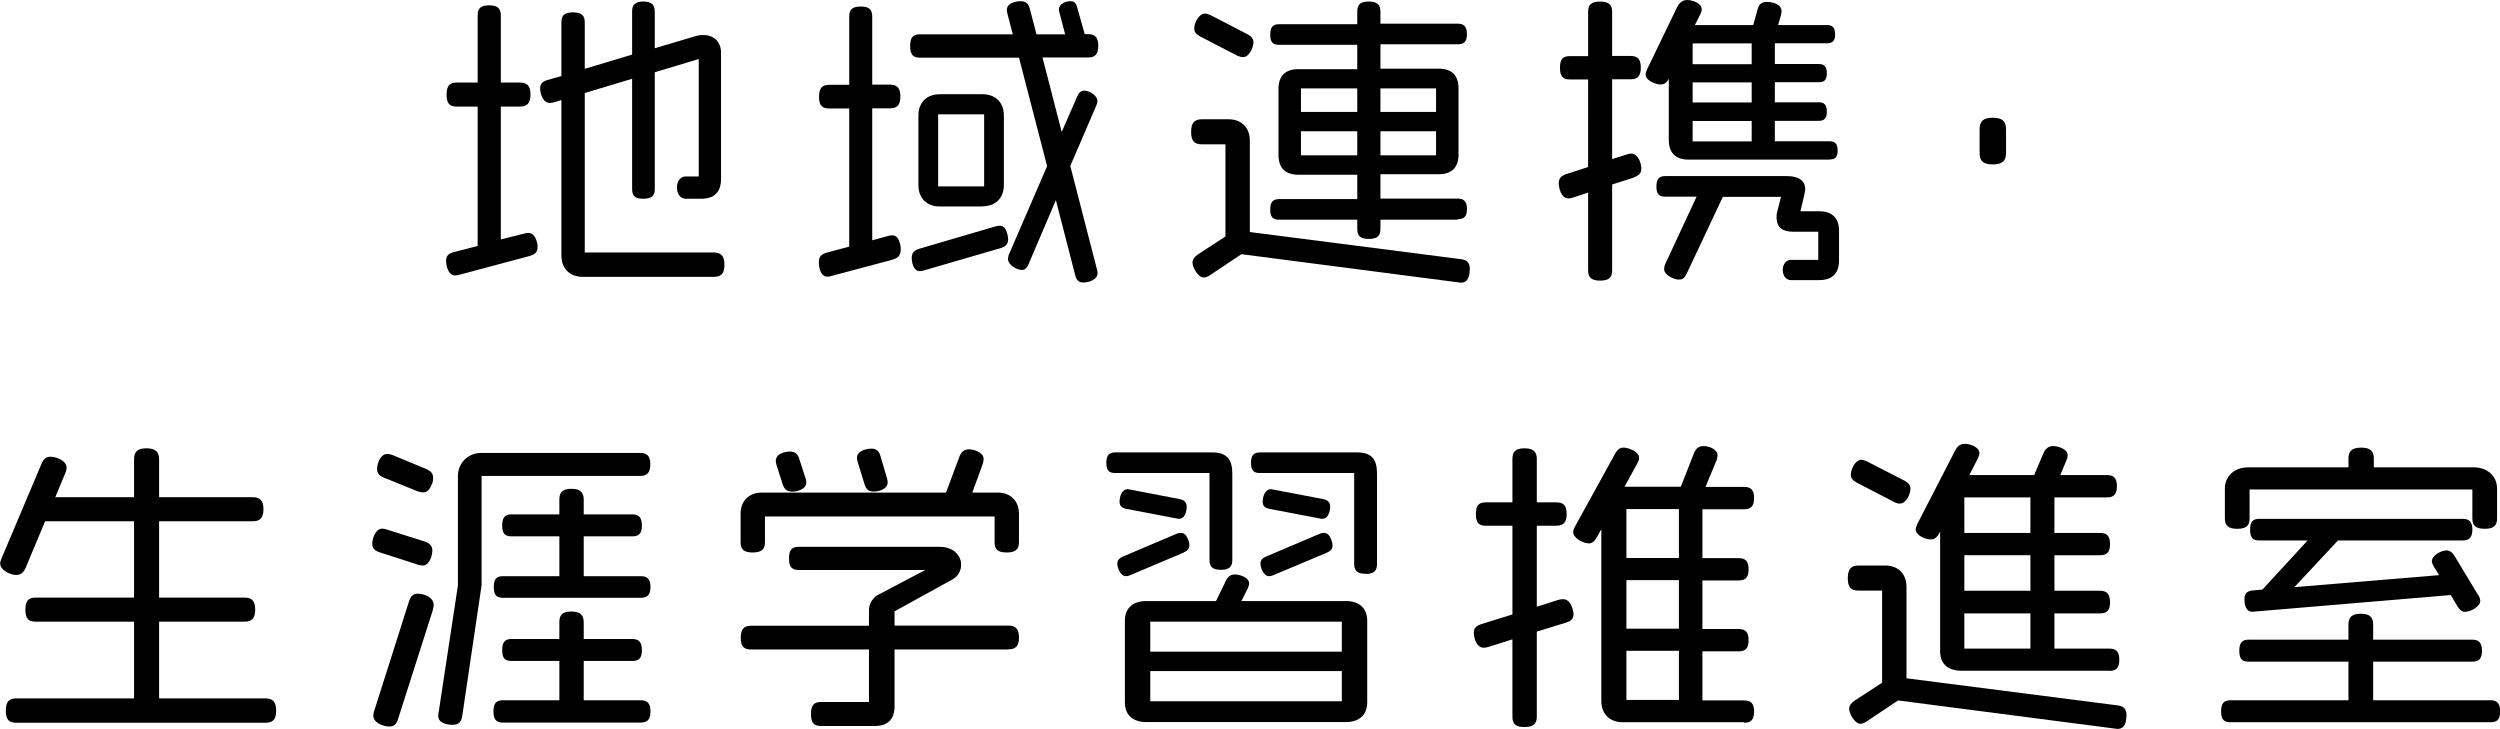
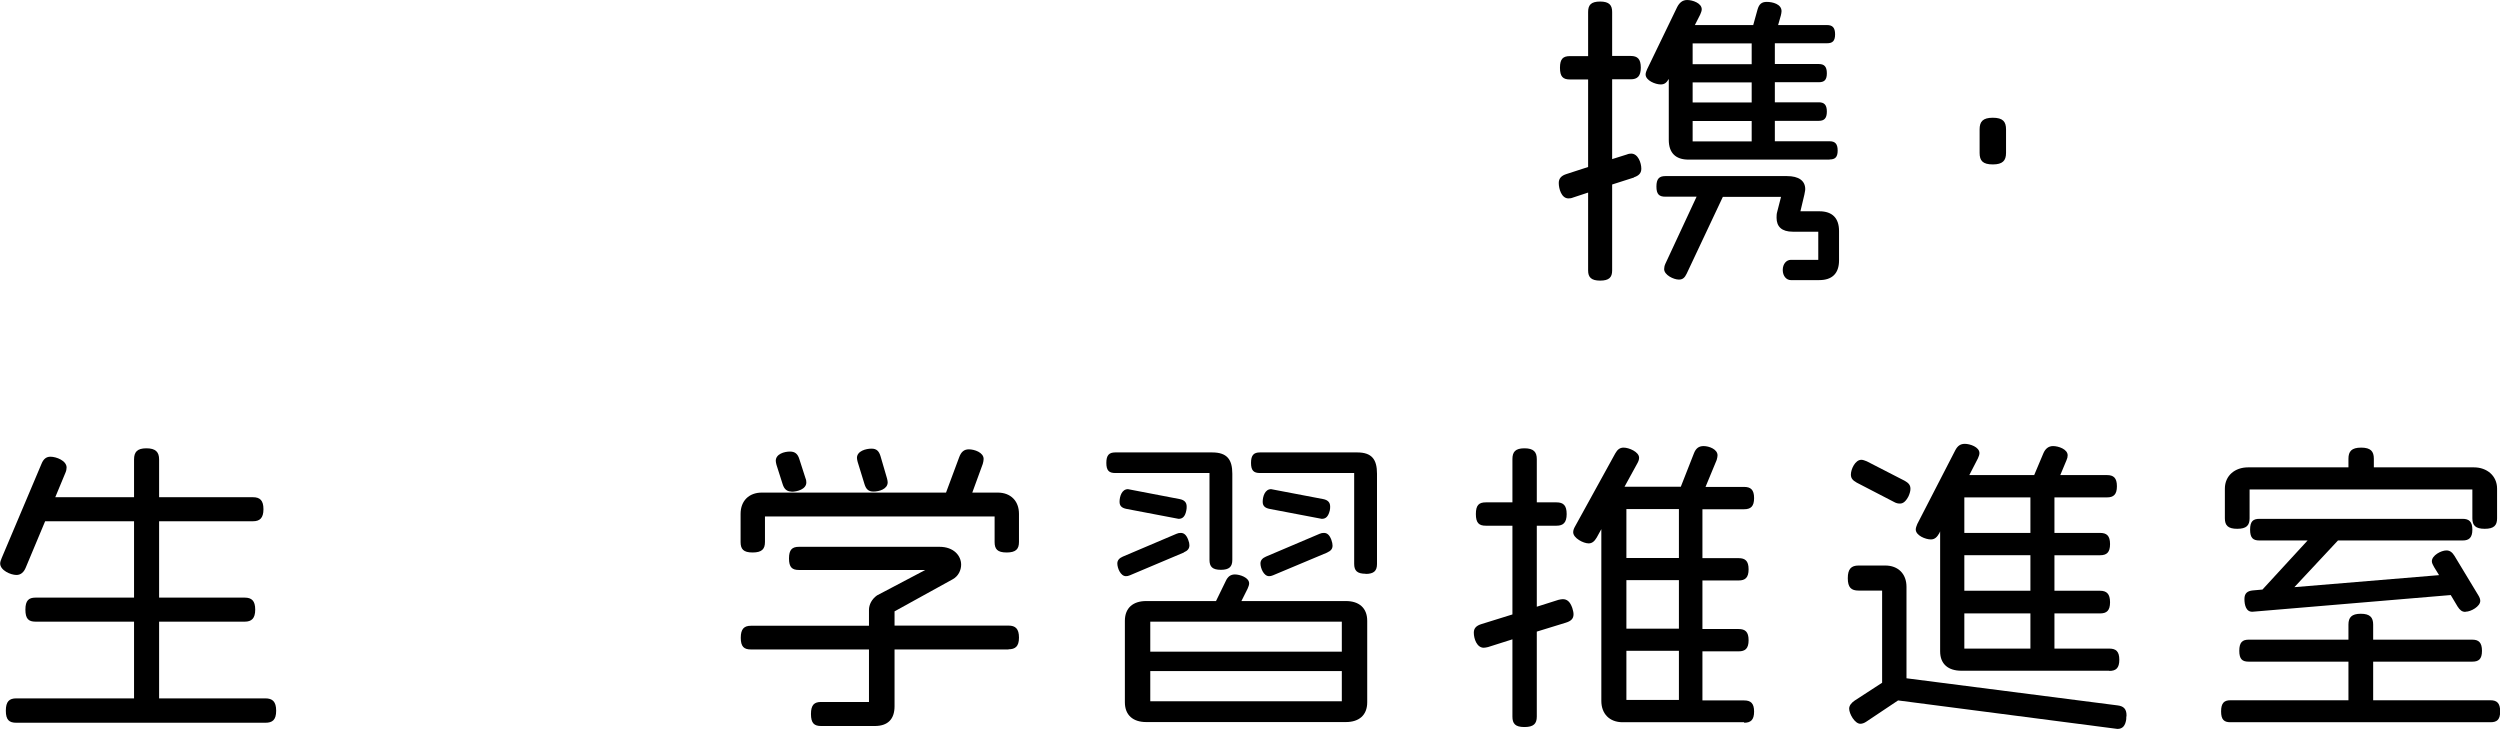
<svg xmlns="http://www.w3.org/2000/svg" viewBox="0 0 145.66 42.48">
  <g id="a" />
  <g id="b">
    <g id="c">
      <g>
-         <path d="M30.88,14.91l-4.12,1.1c-.09,.02-.16,.04-.23,.04-.4,0-.54-.52-.54-.86,0-.27,.14-.43,.45-.5l1.39-.36V6.21h-1.22c-.4,0-.59-.16-.59-.7s.2-.7,.59-.7h1.22V.9c0-.4,.16-.59,.67-.59s.68,.2,.68,.59v3.91h1.12c.4,0,.61,.18,.61,.7s-.22,.7-.61,.7h-1.12v7.74l1.35-.34c.09-.02,.16-.04,.23-.04,.25,0,.41,.14,.52,.52,.04,.11,.04,.22,.04,.31,0,.27-.14,.43-.43,.5Zm10.7,1.22h-7.63c-.76,0-1.24-.49-1.24-1.24V5.83l-.43,.13c-.09,.02-.16,.04-.23,.04-.4,0-.58-.5-.58-.85,0-.27,.14-.4,.43-.49l.81-.23V1.31c0-.4,.16-.59,.68-.59s.68,.2,.68,.59v2.7l2.76-.83V.67c0-.38,.16-.58,.65-.58s.67,.2,.67,.58V2.81l2.36-.7c.16-.05,.32-.07,.47-.07,.58,0,1.03,.36,1.03,1.04v7.35c0,.76-.4,1.15-1.15,1.15h-.92c-.27,0-.5-.25-.5-.65s.23-.65,.5-.65h.77V3.44l-2.56,.77v6.81c0,.38-.18,.56-.67,.56s-.65-.18-.65-.56V4.59l-2.76,.83V14.71h7.51c.41,0,.63,.18,.63,.72s-.22,.7-.63,.7Z" />
-         <path d="M51.97,15.14l-3.53,.94c-.09,.02-.16,.04-.23,.04-.4,0-.5-.52-.5-.85s.16-.47,.49-.56l1.28-.34V6.32h-1.17c-.4,0-.59-.16-.59-.68s.2-.7,.59-.7h1.17V.97c0-.4,.16-.59,.67-.59s.67,.2,.67,.59v3.96h1.03c.4,0,.61,.18,.61,.7s-.22,.68-.61,.68h-1.03v7.69l.92-.25c.09-.02,.16-.04,.23-.04,.25,0,.4,.16,.49,.58,.02,.09,.02,.18,.02,.25,0,.34-.16,.5-.49,.59ZM63.4,3.35h-2.66l1.12,4.34,.9-2.07c.09-.22,.22-.34,.41-.34,.29,0,.77,.27,.77,.61,0,.07-.02,.16-.07,.27l-1.51,3.51,1.55,6.01c.02,.07,.04,.14,.04,.22,0,.4-.5,.56-.85,.56-.25,0-.38-.14-.45-.41l-1.13-4.39-1.6,3.75c-.09,.22-.22,.32-.38,.32-.31,0-.81-.31-.81-.63,0-.09,.02-.2,.07-.31l2.21-5.11-1.64-6.32h-5.76c-.4,0-.58-.16-.58-.68s.18-.68,.58-.68h5.4l-.31-1.19c-.02-.09-.04-.16-.04-.22,0-.4,.49-.52,.81-.52,.31,0,.47,.16,.54,.47l.38,1.46h1.67l-.34-1.3c-.02-.05-.02-.11-.02-.16,0-.32,.4-.47,.67-.47,.22,0,.32,.11,.38,.32l.45,1.6h.2c.4,0,.59,.18,.59,.68s-.2,.68-.59,.68Zm-5.11,11.11l-4.47,1.3c-.09,.02-.16,.04-.23,.04-.36,0-.47-.49-.47-.79,0-.29,.16-.43,.45-.52l4.43-1.3c.09-.02,.16-.04,.23-.04,.23,0,.38,.14,.47,.52,.02,.11,.04,.18,.04,.27,0,.29-.16,.43-.45,.52Zm-1.04-2.43h-2.5c-.76,0-1.24-.49-1.24-1.24V6.73c0-.76,.49-1.24,1.24-1.24h2.5c.76,0,1.24,.49,1.24,1.24v4.05c0,.76-.49,1.24-1.24,1.24Zm.09-5.37h-2.68v4.2h2.68V6.66Z" />
-         <path d="M85.63,15.86c-.05,.43-.22,.61-.52,.61l-12.78-1.66-1.84,1.23c-.13,.09-.25,.13-.36,.13-.32,0-.65-.58-.65-.88,0-.18,.13-.34,.32-.47l1.6-1.04v-5.37h-1.37c-.43,0-.63-.18-.63-.72s.2-.74,.63-.74h1.55c.76,0,1.24,.49,1.24,1.24v5.33l12.3,1.58c.34,.04,.52,.2,.52,.58,0,.05-.02,.13-.02,.18Zm-12.71-12.96c-.16,.31-.32,.43-.5,.43-.11,0-.22-.04-.34-.09l-2.16-1.12c-.23-.13-.34-.25-.34-.47,0-.31,.27-.86,.63-.86,.09,0,.2,.04,.32,.09l2.16,1.12c.23,.13,.34,.25,.34,.47,0,.13-.04,.27-.11,.43Zm12.01,9.9h-4.5v.54c0,.4-.18,.58-.68,.58s-.67-.18-.67-.58v-.54h-4.55c-.36,0-.52-.14-.52-.59s.16-.61,.52-.61h4.55v-1.42h-3.44c-.76,0-1.15-.4-1.15-1.15v-3.85c0-.76,.4-1.15,1.15-1.15h3.44v-1.42h-4.55c-.36,0-.52-.14-.52-.59s.16-.61,.52-.61h4.55V.68c0-.4,.16-.59,.67-.59s.68,.2,.68,.59v.7h4.5c.36,0,.54,.16,.54,.61s-.18,.59-.54,.59h-4.5v1.42h3.4c.76,0,1.15,.4,1.15,1.15v3.85c0,.76-.4,1.15-1.15,1.15h-3.4v1.42h4.5c.36,0,.54,.16,.54,.61s-.18,.59-.54,.59Zm-5.85-7.65h-3.28v1.37h3.28v-1.37Zm0,2.5h-3.28v1.4h3.28v-1.4Zm4.59-2.5h-3.24v1.37h3.24v-1.37Zm0,2.5h-3.24v1.4h3.24v-1.4Z" />
        <path d="M95.21,10.34l-1.28,.41v5.01c0,.4-.18,.59-.7,.59s-.7-.2-.7-.59v-4.54l-.88,.29c-.09,.04-.18,.05-.27,.05-.4,0-.56-.56-.56-.9,0-.27,.16-.43,.45-.52l1.26-.41V4.63h-1.06c-.4,0-.58-.16-.58-.68s.18-.68,.58-.68h1.06V.7c0-.4,.16-.61,.7-.61s.7,.22,.7,.61V3.26h1.08c.4,0,.59,.18,.59,.68s-.2,.68-.59,.68h-1.08v4.65l.86-.27c.09-.04,.18-.05,.25-.05,.4,0,.59,.54,.59,.88,0,.27-.16,.41-.43,.5Zm11.38-1.04h-8.21c-.76,0-1.15-.4-1.15-1.15v-3.55c-.13,.22-.25,.32-.47,.32-.31,0-.88-.23-.88-.58,0-.09,.04-.2,.09-.31l1.75-3.62c.13-.25,.31-.41,.58-.41,.31,0,.85,.18,.85,.54,0,.09-.04,.2-.09,.31l-.31,.61h3.4l.25-.9c.09-.31,.23-.45,.54-.45,.34,0,.86,.13,.86,.54,0,.07-.02,.16-.04,.25l-.16,.56h2.85c.31,0,.47,.14,.47,.54s-.16,.52-.47,.52h-3.04v1.21h2.56c.31,0,.47,.14,.47,.54s-.16,.52-.47,.52h-2.56v1.17h2.56c.31,0,.47,.14,.47,.54s-.16,.54-.47,.54h-2.56v1.19h3.19c.31,0,.47,.14,.47,.54s-.16,.52-.47,.52Zm-.59,7.02h-1.66c-.25,0-.47-.23-.47-.59s.22-.59,.47-.59h1.6v-1.64h-1.49c-.63,0-.94-.29-.94-.81,0-.11,0-.23,.04-.36l.22-.86h-3.39l-2.11,4.48c-.11,.23-.23,.34-.45,.34-.31,0-.86-.27-.86-.61,0-.09,.02-.2,.07-.31l1.82-3.91h-1.82c-.36,0-.52-.14-.52-.59s.16-.61,.52-.61h7.09c.68,0,1.06,.27,1.06,.76,0,.11-.04,.22-.05,.32l-.23,.97h1.1c.76,0,1.15,.4,1.15,1.15v1.71c0,.76-.4,1.15-1.15,1.15Zm-3.94-13.79h-3.44v1.21h3.44v-1.21Zm0,2.27h-3.44v1.17h3.44v-1.17Zm0,2.25h-3.44v1.19h3.44v-1.19Z" />
        <path d="M116.11,9.58c-.59,0-.77-.22-.77-.67v-1.37c0-.45,.18-.68,.77-.68s.77,.23,.77,.68v1.37c0,.45-.2,.67-.77,.67Z" />
        <path d="M15.47,42.11H.95c-.41,0-.61-.16-.61-.7s.2-.72,.61-.72H7.81v-4.47H2.07c-.4,0-.59-.16-.59-.7s.2-.7,.59-.7H7.81v-4.45H2.63l-1.13,2.7c-.11,.27-.29,.43-.54,.43-.34,0-.95-.27-.95-.67,0-.09,.04-.2,.09-.32l2.32-5.49c.11-.27,.27-.41,.52-.41,.34,0,.94,.23,.94,.63,0,.09-.02,.2-.07,.31l-.59,1.42H7.81v-2.2c0-.43,.18-.65,.72-.65s.74,.22,.74,.65v2.2h5.47c.4,0,.61,.18,.61,.7s-.22,.7-.61,.7h-5.47v4.45h4.99c.4,0,.61,.18,.61,.7s-.22,.7-.61,.7h-4.99v4.47h6.19c.41,0,.63,.18,.63,.72s-.22,.7-.63,.7Z" />
-         <path d="M25.14,32.41c-.13,.38-.29,.54-.52,.54-.09,0-.18-.02-.27-.05l-2.23-.72c-.27-.09-.43-.23-.43-.5,0-.34,.2-.88,.59-.88,.07,0,.16,.02,.25,.05l2.21,.7c.29,.09,.45,.25,.45,.52,0,.11-.02,.22-.05,.34Zm.09,3.1l-2.04,6.39c-.09,.29-.23,.43-.5,.43-.36,0-.94-.22-.94-.63,0-.09,.02-.18,.05-.27l2.03-6.39c.09-.29,.23-.45,.52-.45,.36,0,.92,.22,.92,.65,0,.09-.02,.18-.05,.27Zm-.07-7.31c-.11,.34-.29,.49-.5,.49-.09,0-.18-.02-.29-.05l-2-.81c-.27-.11-.4-.25-.4-.5,0-.32,.2-.88,.58-.88,.09,0,.18,.02,.29,.05l2,.83c.25,.11,.4,.25,.4,.52,0,.09-.02,.22-.07,.36Zm12.14-.47h-9.24v6.37l-1.13,7.63c-.05,.32-.2,.5-.54,.5-.36,0-.86-.09-.86-.54l1.15-7.58v-6.37c0-.76,.59-1.35,1.35-1.35h9.27c.4,0,.59,.18,.59,.67s-.2,.67-.59,.67Zm.02,14.37h-8.01c-.38,0-.56-.16-.56-.65s.18-.65,.56-.65h3.28v-2.29h-2.79c-.36,0-.54-.14-.54-.63s.18-.65,.54-.65h2.79v-.97c0-.41,.16-.63,.7-.63s.72,.22,.72,.63v.97h2.83c.36,0,.56,.16,.56,.65s-.2,.63-.56,.63h-2.83v2.29h3.31c.38,0,.58,.16,.58,.65s-.2,.65-.58,.65Zm.02-7.27h-8.03c-.36,0-.54-.14-.54-.63s.18-.63,.54-.63h3.28v-2.32h-2.79c-.36,0-.54-.14-.54-.63s.18-.65,.54-.65h2.79v-.86c0-.41,.16-.63,.7-.63s.72,.22,.72,.63v.86h2.83c.36,0,.56,.16,.56,.65s-.2,.63-.56,.63h-2.83v2.32h3.33c.36,0,.56,.16,.56,.63s-.2,.63-.56,.63Z" />
        <path d="M58.65,32.19c-.54,0-.7-.2-.7-.61v-1.49h-13.38v1.49c0,.41-.18,.61-.72,.61s-.7-.2-.7-.61v-1.64c0-.76,.49-1.24,1.24-1.24h10.73l.77-2.07c.11-.29,.27-.45,.56-.45,.32,0,.86,.18,.86,.56,0,.09-.02,.18-.05,.29l-.61,1.67h1.48c.76,0,1.24,.49,1.24,1.24v1.64c0,.41-.18,.61-.72,.61Zm.11,5.65h-6.64v3.31c0,.76-.4,1.15-1.15,1.15h-3.13c-.4,0-.59-.16-.59-.7s.2-.7,.59-.7h2.79v-3.06h-6.88c-.4,0-.59-.16-.59-.68s.2-.7,.59-.7h6.88v-.92c0-.31,.16-.63,.47-.85l2.81-1.48h-7.36c-.4,0-.58-.16-.58-.67s.18-.68,.58-.68h8.19c.83,0,1.26,.52,1.26,1.04,0,.32-.16,.67-.49,.85l-3.39,1.87v.83h6.64c.4,0,.61,.18,.61,.7s-.22,.68-.61,.68Zm-12.64-9.2c-.27,0-.43-.14-.52-.43l-.36-1.13c-.02-.09-.04-.16-.04-.23,0-.4,.5-.54,.83-.54,.29,0,.45,.14,.54,.43l.36,1.12c.04,.09,.05,.18,.05,.25,0,.4-.54,.54-.86,.54Zm4.77,0c-.29,0-.43-.14-.52-.43l-.4-1.3c-.02-.09-.04-.16-.04-.23,0-.4,.52-.54,.85-.54,.29,0,.43,.14,.52,.43l.38,1.3c.02,.09,.04,.16,.04,.23,0,.4-.5,.54-.83,.54Z" />
        <path d="M71.14,33.2c-.5,0-.67-.18-.67-.58v-5.06h-5.49c-.36,0-.52-.14-.52-.59s.16-.61,.52-.61h5.65c.86,0,1.17,.41,1.17,1.24v5.02c0,.4-.18,.58-.67,.58Zm-2.16-1.01l-3.15,1.33c-.09,.04-.16,.05-.23,.05-.31,0-.5-.47-.5-.74,0-.18,.11-.31,.32-.4l3.13-1.33c.09-.04,.16-.05,.25-.05,.18,0,.32,.11,.43,.4,.05,.13,.07,.23,.07,.32,0,.2-.11,.32-.32,.41Zm.14-2.45c-.07,.36-.22,.49-.45,.49l-3.04-.58c-.25-.05-.4-.16-.4-.41,0-.31,.13-.74,.49-.74l3.02,.58c.25,.05,.4,.18,.4,.43,0,.07,0,.14-.02,.23Zm9.29,12.33h-11.63c-.76,0-1.24-.4-1.24-1.15v-4.75c0-.76,.49-1.15,1.24-1.15h4.07l.58-1.19c.11-.23,.27-.36,.52-.36,.29,0,.83,.18,.83,.52,0,.09-.04,.2-.09,.31l-.36,.72h6.09c.76,0,1.24,.4,1.24,1.15v4.75c0,.76-.49,1.15-1.24,1.15Zm-.23-5.85h-11.16v1.75h11.16v-1.75Zm0,2.88h-11.16v1.76h11.16v-1.76Zm1.39-5.67c-.5,0-.67-.18-.67-.58v-5.29h-5.49c-.36,0-.52-.14-.52-.59s.16-.61,.52-.61h5.67c.85,0,1.15,.41,1.15,1.24v5.26c0,.4-.18,.58-.67,.58Zm-2.23-1.24l-3.17,1.33c-.09,.04-.16,.05-.23,.05-.31,0-.5-.47-.5-.74,0-.18,.11-.31,.32-.4l3.13-1.33c.09-.04,.16-.05,.25-.05,.18,0,.32,.11,.43,.4,.05,.14,.07,.25,.07,.34,0,.2-.11,.31-.31,.4Zm.14-2.45c-.09,.36-.23,.49-.47,.49l-3.04-.58c-.25-.05-.4-.16-.4-.41,0-.31,.13-.74,.49-.74l3.04,.58c.25,.05,.4,.18,.4,.43,0,.07,0,.14-.02,.23Z" />
        <path d="M91.23,36.28l-1.69,.52v4.95c0,.41-.18,.61-.72,.61s-.7-.2-.7-.61v-4.5l-1.42,.45c-.09,.02-.18,.04-.25,.04-.4,0-.58-.52-.58-.88,0-.27,.16-.41,.45-.5l1.8-.56v-5.17h-1.55c-.4,0-.58-.16-.58-.68s.18-.68,.58-.68h1.55v-2.52c0-.41,.16-.63,.7-.63s.72,.22,.72,.63v2.52h1.15c.4,0,.59,.18,.59,.68s-.2,.68-.59,.68h-1.15v4.72l1.26-.4c.09-.02,.18-.04,.25-.04,.25,0,.43,.14,.56,.52,.04,.14,.07,.25,.07,.36,0,.27-.16,.4-.45,.49Zm10.39,5.8h-7.08c-.76,0-1.24-.49-1.24-1.24v-10.01l-.27,.49c-.13,.22-.27,.34-.47,.34-.31,0-.9-.31-.9-.65,0-.11,.04-.22,.11-.34l2.34-4.25c.13-.23,.27-.34,.49-.34,.31,0,.9,.25,.9,.59,0,.11-.04,.22-.11,.34l-.74,1.35h3.28l.77-1.96c.11-.27,.27-.41,.56-.41,.31,0,.81,.18,.81,.54,0,.07-.02,.16-.05,.27l-.65,1.57h2.25c.38,0,.58,.16,.58,.65s-.2,.65-.58,.65h-2.43v2.85h2.11c.38,0,.58,.16,.58,.65s-.2,.65-.58,.65h-2.11v2.83h2.11c.38,0,.58,.16,.58,.65s-.2,.65-.58,.65h-2.11v2.86h2.43c.38,0,.58,.16,.58,.65s-.2,.65-.58,.65Zm-3.8-12.42h-3.06v2.85h3.06v-2.85Zm0,4.14h-3.06v2.83h3.06v-2.83Zm0,4.12h-3.06v2.86h3.06v-2.86Z" />
        <path d="M123.89,41.86c-.05,.43-.22,.61-.52,.61l-12.78-1.66-1.84,1.23c-.13,.09-.25,.13-.36,.13-.32,0-.65-.58-.65-.88,0-.18,.13-.34,.32-.47l1.6-1.04v-5.37h-1.37c-.43,0-.63-.18-.63-.72s.2-.74,.63-.74h1.55c.76,0,1.24,.49,1.24,1.24v5.33l12.3,1.58c.34,.04,.52,.2,.52,.58,0,.05-.02,.13-.02,.18Zm-12.69-12.95c-.16,.31-.32,.43-.5,.43-.11,0-.22-.02-.34-.09l-2.18-1.13c-.23-.13-.34-.25-.34-.47,0-.31,.25-.86,.61-.86,.09,0,.2,.04,.32,.09l2.2,1.13c.23,.13,.34,.25,.34,.47,0,.13-.04,.27-.11,.43Zm11.69,10.17h-8.61c-.76,0-1.24-.38-1.24-1.13v-6.99l-.05,.11c-.13,.23-.27,.36-.49,.36-.31,0-.88-.23-.88-.58,0-.09,.04-.2,.09-.32l2.21-4.29c.13-.25,.29-.38,.56-.38,.29,0,.85,.18,.85,.54,0,.09-.04,.2-.09,.31l-.5,.97h3.78l.54-1.28c.11-.25,.29-.41,.56-.41,.31,0,.85,.18,.85,.54,0,.09-.02,.18-.07,.29l-.36,.86h2.72c.38,0,.58,.16,.58,.65s-.2,.65-.58,.65h-3.06v2.07h2.66c.38,0,.58,.16,.58,.65s-.2,.65-.58,.65h-2.66v2.07h2.66c.38,0,.58,.18,.58,.67s-.2,.65-.58,.65h-2.66v2.05h3.2c.38,0,.58,.16,.58,.65s-.2,.65-.58,.65Zm-4.59-10.1h-3.85v2.07h3.85v-2.07Zm0,3.37h-3.85v2.07h3.85v-2.07Zm0,3.39h-3.85v2.05h3.85v-2.05Z" />
        <path d="M145.11,42.08h-15.16c-.36,0-.54-.14-.54-.63s.18-.65,.54-.65h6.88v-2.25h-5.82c-.36,0-.54-.14-.54-.63s.18-.65,.54-.65h5.82v-.88c0-.41,.18-.63,.72-.63s.72,.22,.72,.63v.88h5.78c.36,0,.56,.16,.56,.65s-.2,.63-.56,.63h-5.78v2.25h6.84c.36,0,.56,.16,.56,.65s-.2,.63-.56,.63Zm-.34-11.27c-.54,0-.72-.2-.72-.61v-1.68h-12.98v1.68c0,.41-.18,.61-.72,.61s-.72-.2-.72-.61v-1.73c0-.76,.59-1.24,1.35-1.24h5.85v-.5c0-.43,.18-.65,.74-.65s.74,.22,.74,.65v.5h5.83c.76,0,1.35,.49,1.35,1.24v1.73c0,.41-.18,.61-.72,.61Zm-1.13,4.84c-.2,0-.32-.11-.45-.31l-.4-.67-11.52,.97c-.41,.04-.5-.4-.5-.74s.18-.47,.49-.5l.56-.05,2.63-2.86h-2.81c-.36,0-.54-.14-.54-.63s.18-.63,.54-.63h11.85c.36,0,.56,.16,.56,.63s-.2,.63-.56,.63h-7.27l-2.54,2.72,8.43-.7-.29-.47c-.07-.13-.13-.23-.13-.34,0-.34,.54-.63,.85-.63,.2,0,.34,.11,.47,.32l1.39,2.3c.07,.11,.11,.22,.11,.32,0,.32-.54,.63-.85,.63Z" />
      </g>
    </g>
  </g>
</svg>